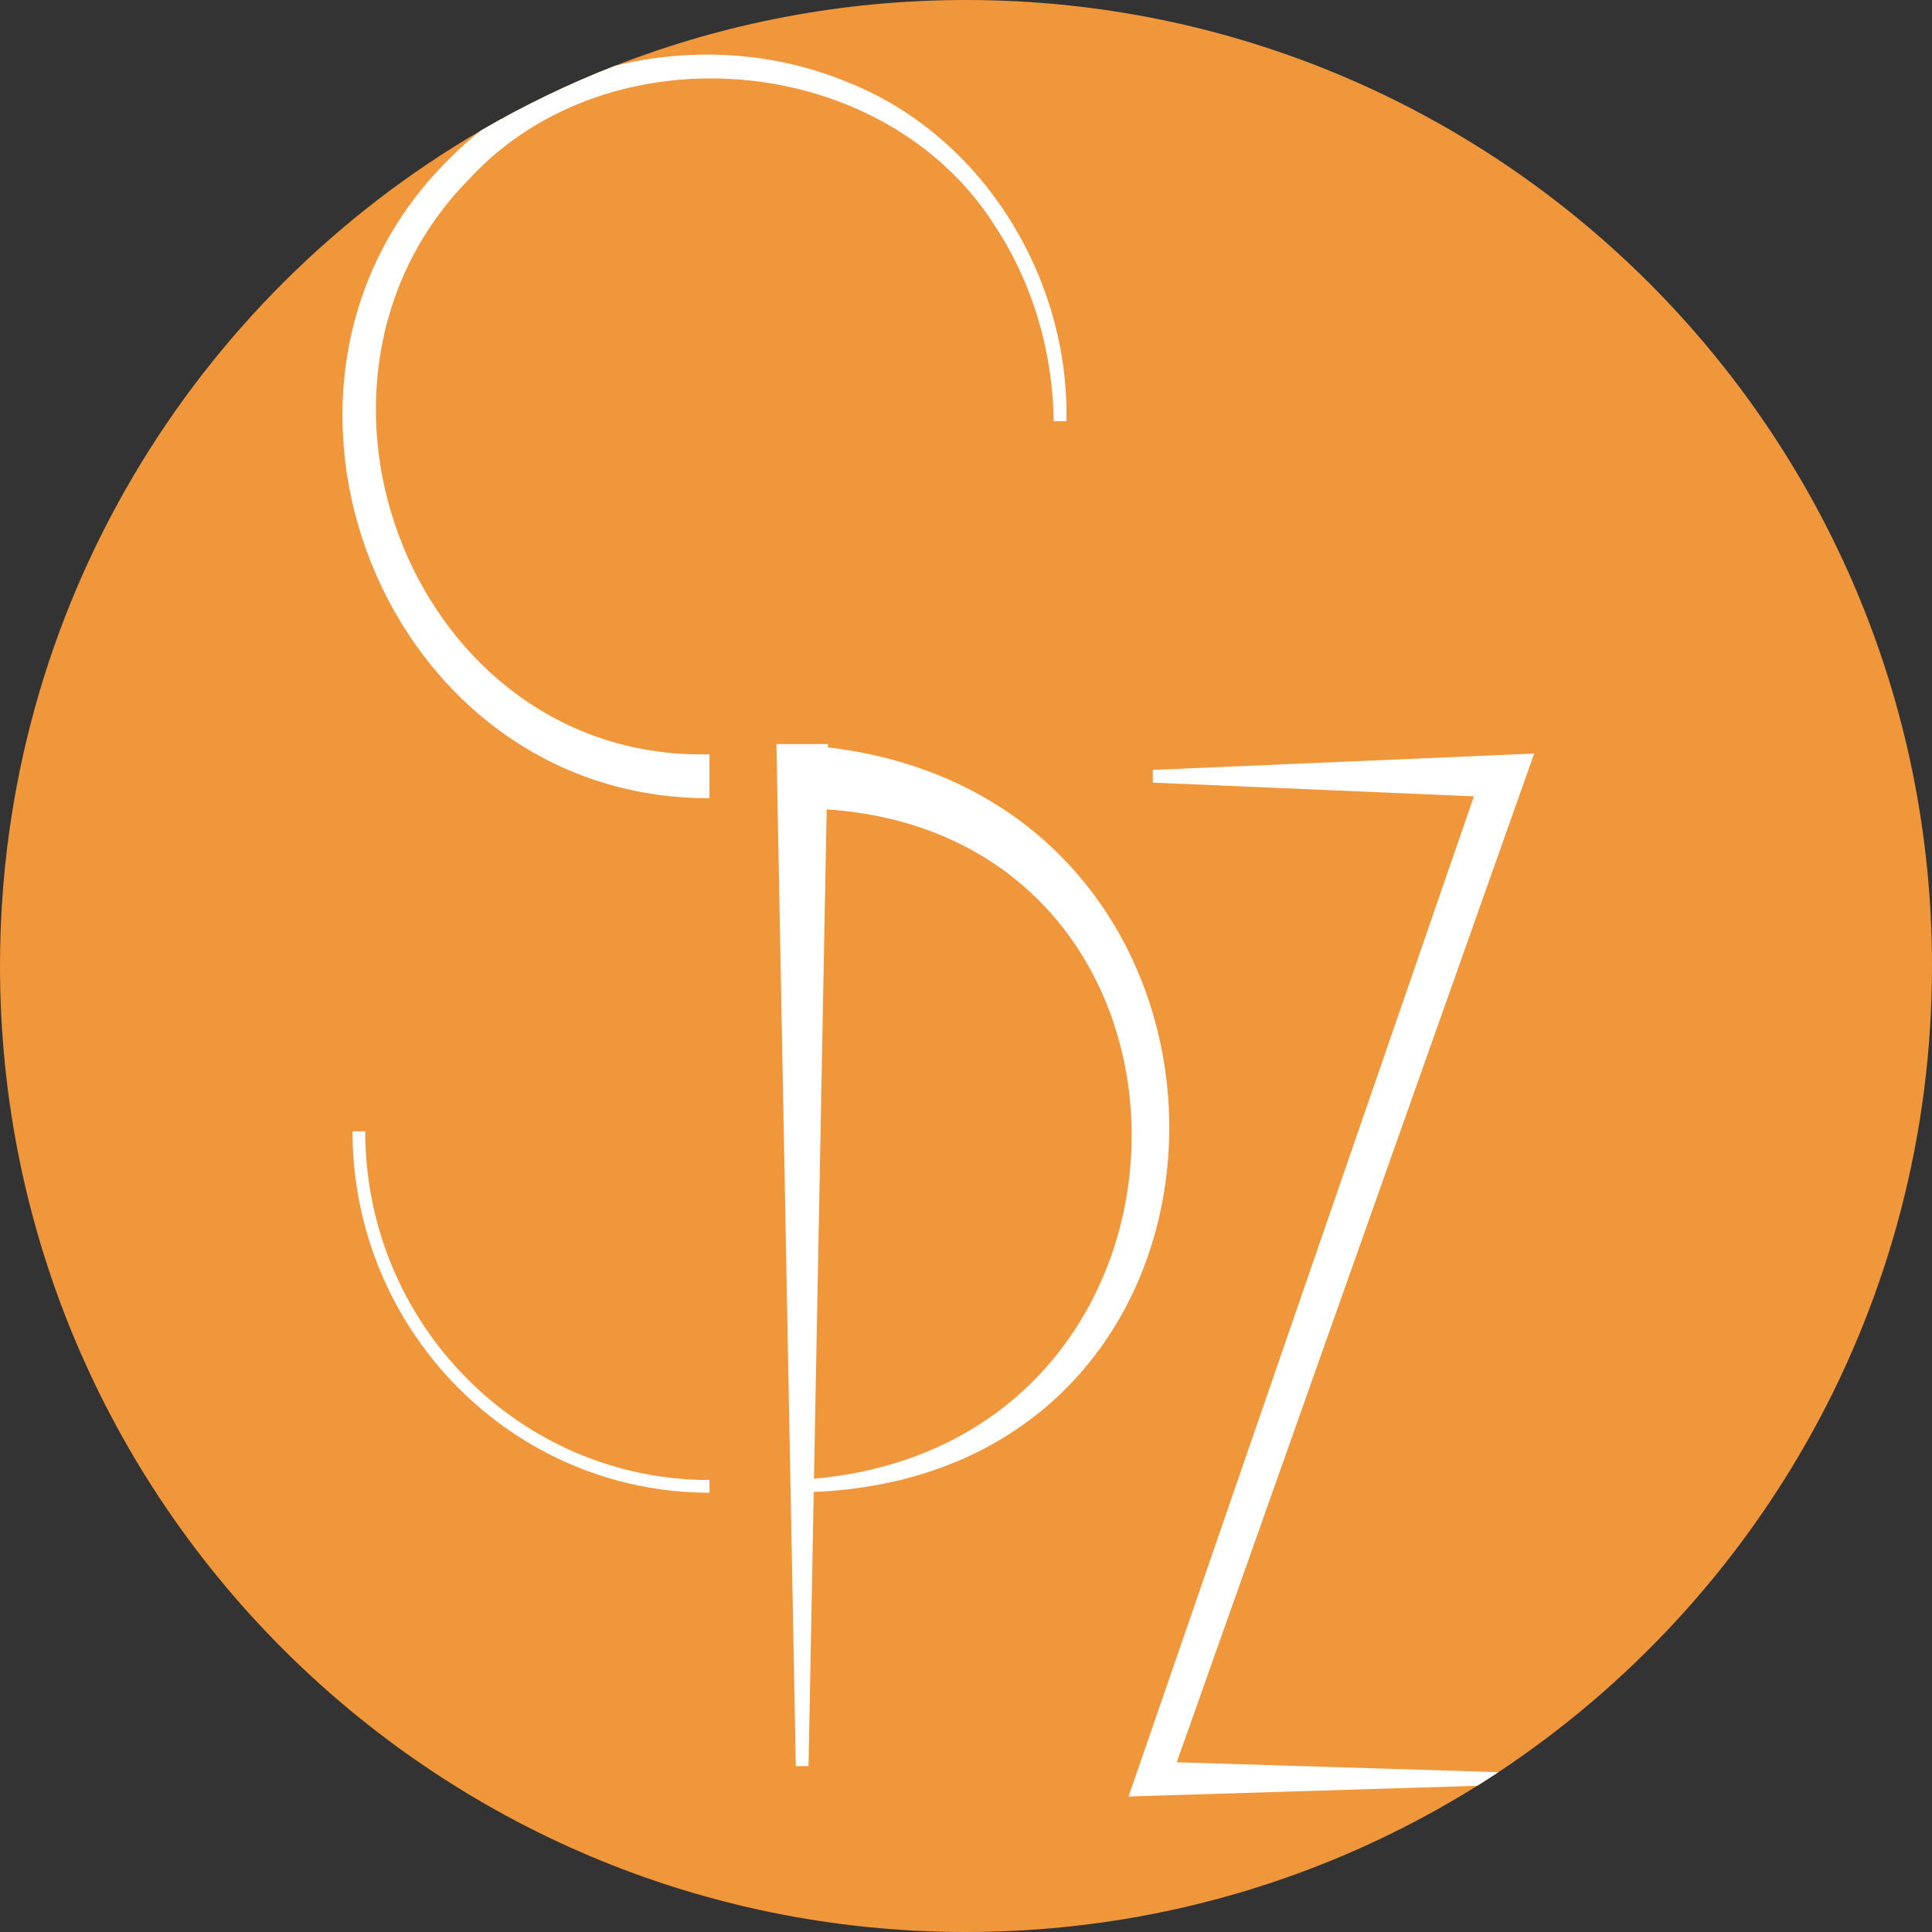
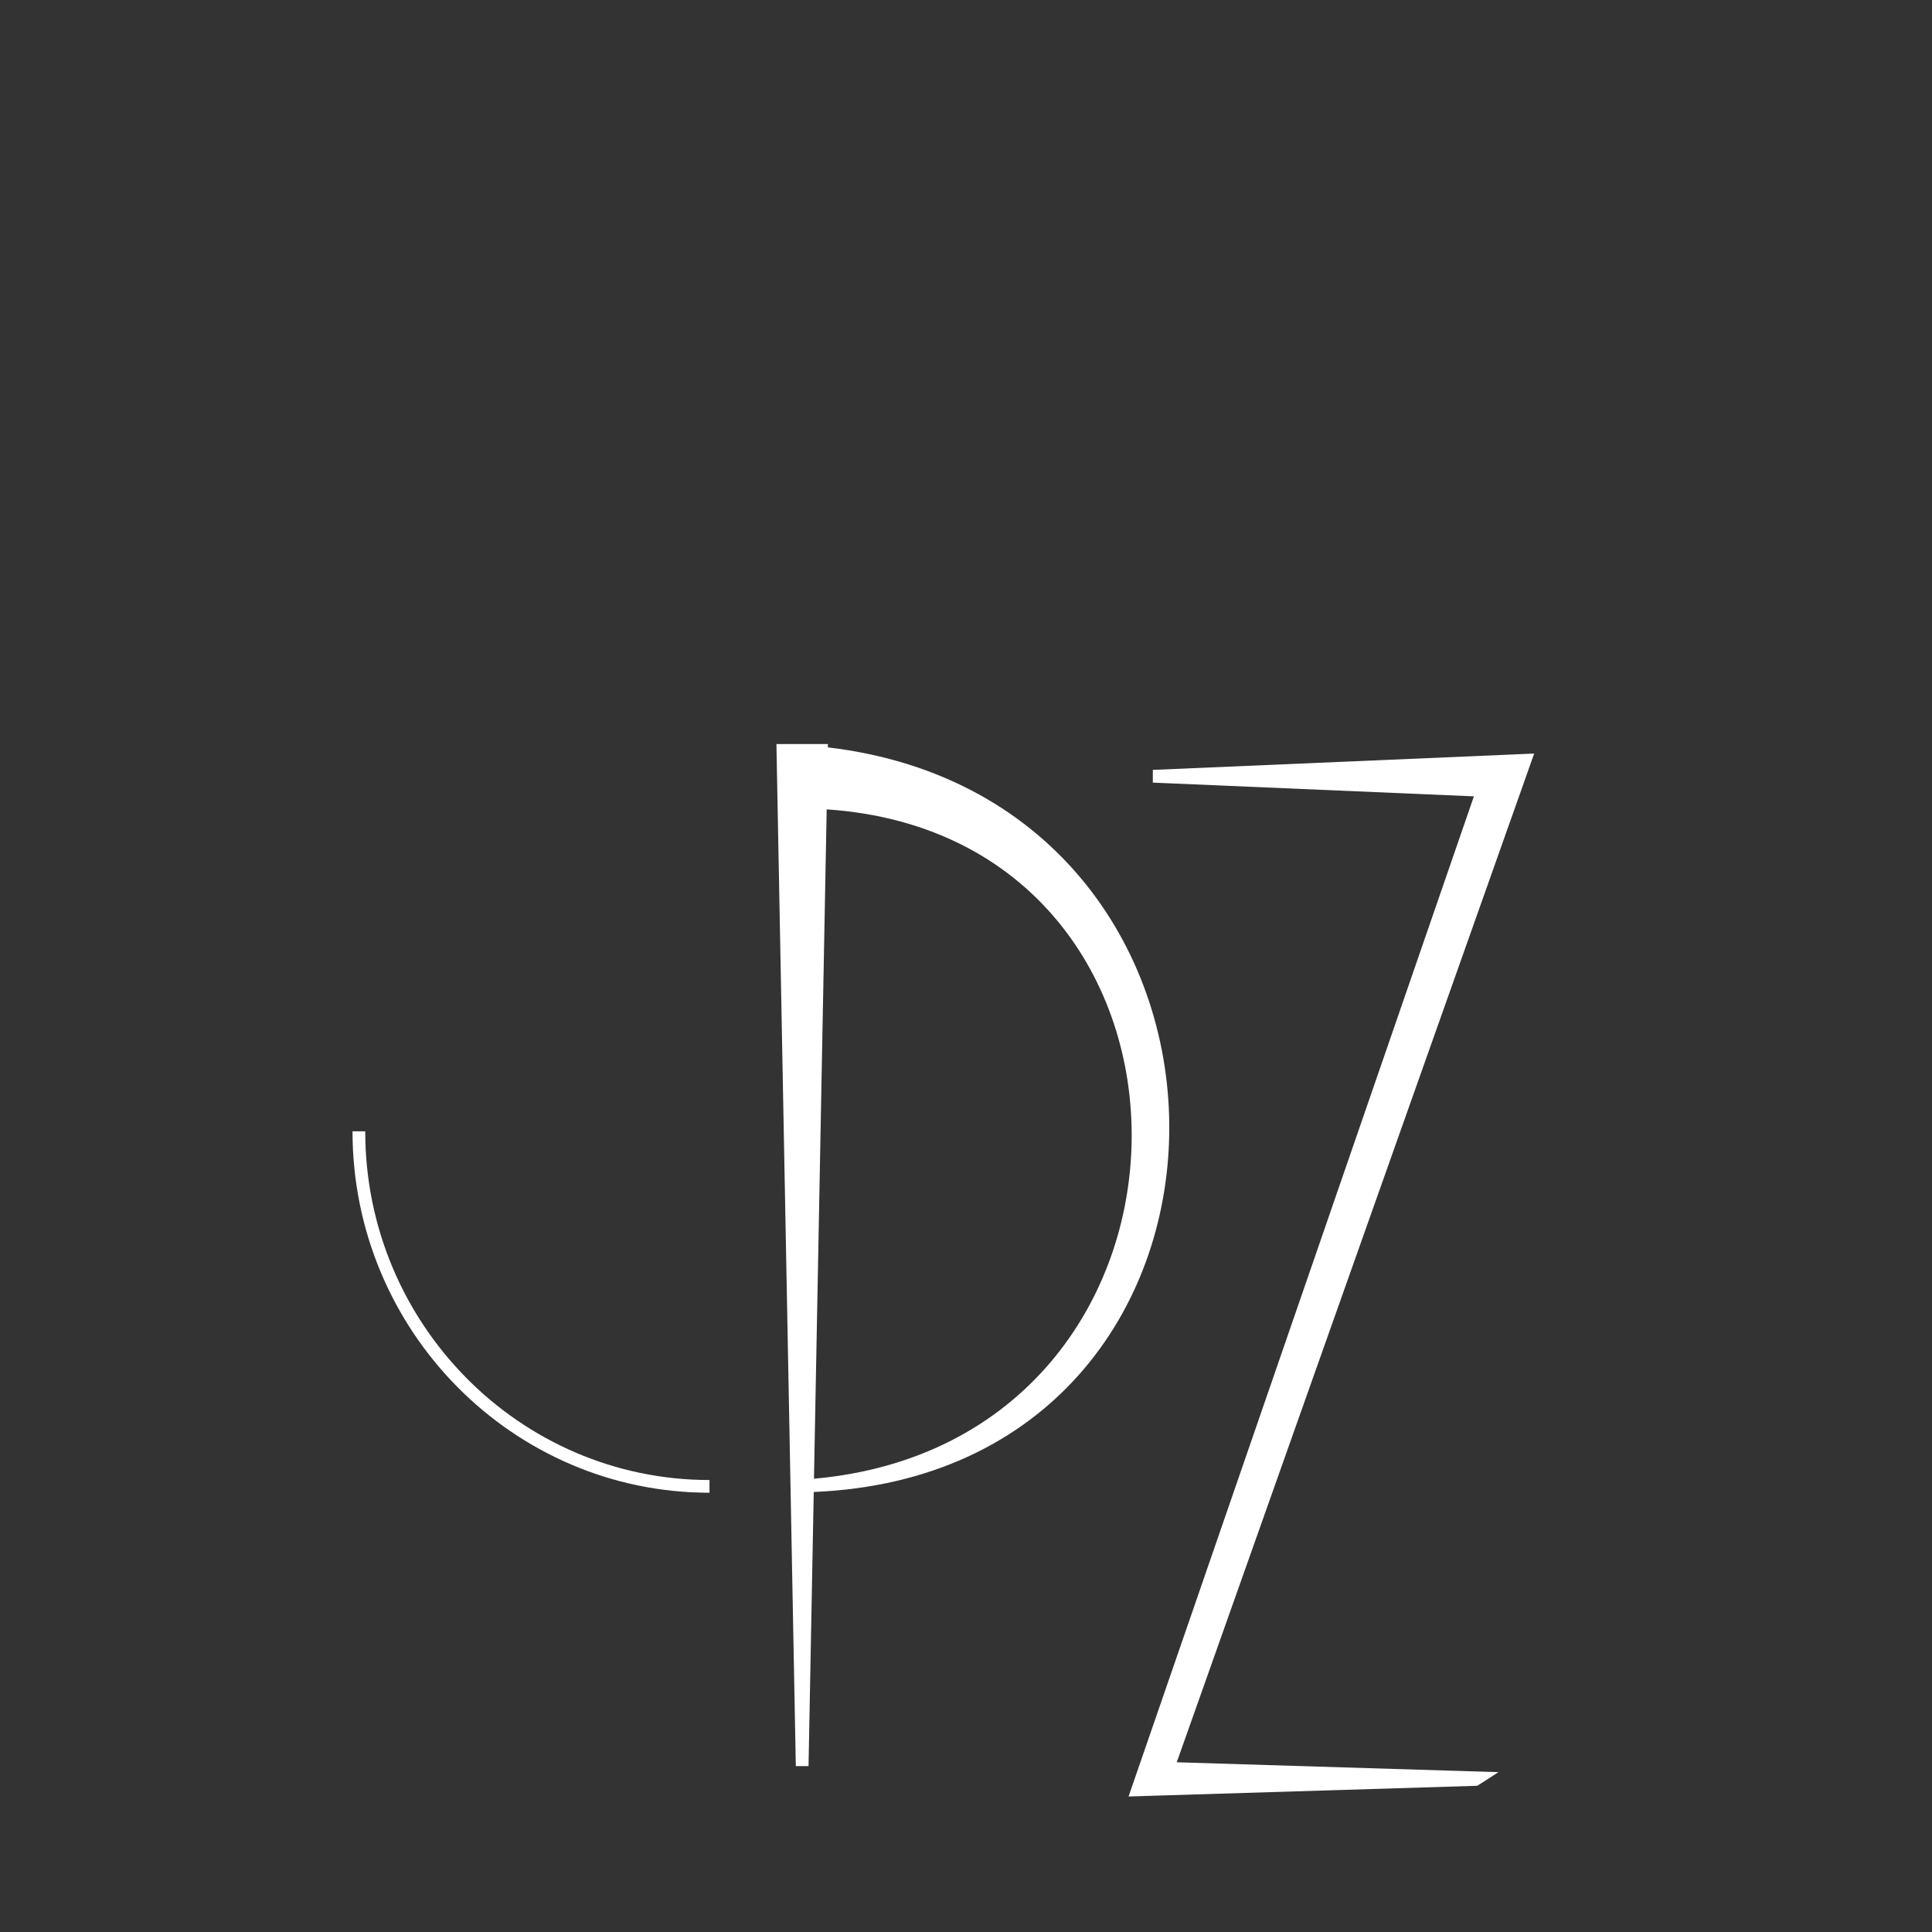
<svg xmlns="http://www.w3.org/2000/svg" id="Calque_1" x="0px" y="0px" viewBox="0 0 512 512" style="enable-background:new 0 0 512 512;" xml:space="preserve">
  <rect x="0" y="0" width="512" height="512" fill="#333333" stroke="none" />
  <style type="text/css">	.st0{fill:#F0963B;}	.st1{fill:#FFFFFF;}</style>
-   <path class="st0" d="M512,256c0,89.24-45.67,167.82-114.9,213.64c-1.86,1.22-3.73,2.43-5.62,3.61C352.19,497.8,305.75,512,256,512 C114.62,512,0,397.38,0,256C0,161.42,51.3,78.82,127.58,34.51l0.01-0.01c11.25-6.55,23.04-12.25,35.29-17.03 C191.74,6.19,223.15,0,256,0C397.38,0,512,114.62,512,256z" />
  <g>
    <g>
      <path class="st1" d="M219.39,198.06l0.02-0.88h-13.65l5.14,270.86h3.37l1.38-72.65C340.16,390.16,341.13,212.45,219.39,198.06z    M215.71,391.88l3.37-177.39C328.03,221.86,326.77,381.92,215.71,391.88z" />
-       <path class="st1" d="M282.62,111.62h-3.36c-0.27-18.12-5.4-36.07-15.22-51.17c-29.19-46.99-102.35-53.3-139.51-13.2   c-54.08,54.69-14.29,154.54,63.49,152.65v11.63c-86.26,0.29-129.76-109.78-68.84-169.54c2.65-2.69,5.46-5.19,8.4-7.48l0.01-0.01   c11.25-6.55,23.04-12.25,35.29-17.03c20.58-5.14,42.81-3.71,62.26,4.52C260.71,36.34,283.38,73.81,282.62,111.62z" />
      <path class="st1" d="M96.79,299.81h-3.37c0,52.82,42.43,95.78,94.6,95.78v-3.37C137.71,392.22,96.79,350.76,96.79,299.81z" />
      <path class="st1" d="M403.78,207.59l-91.93,259.43l85.25,2.62c-1.86,1.22-3.73,2.43-5.62,3.61l-85.97,2.64l-6.43,0.2l2.15-6.23   l89.37-258.82l-85.09-3.64v-3.37l92.92-3.98l8.14-0.35L403.78,207.59z" />
    </g>
  </g>
</svg>